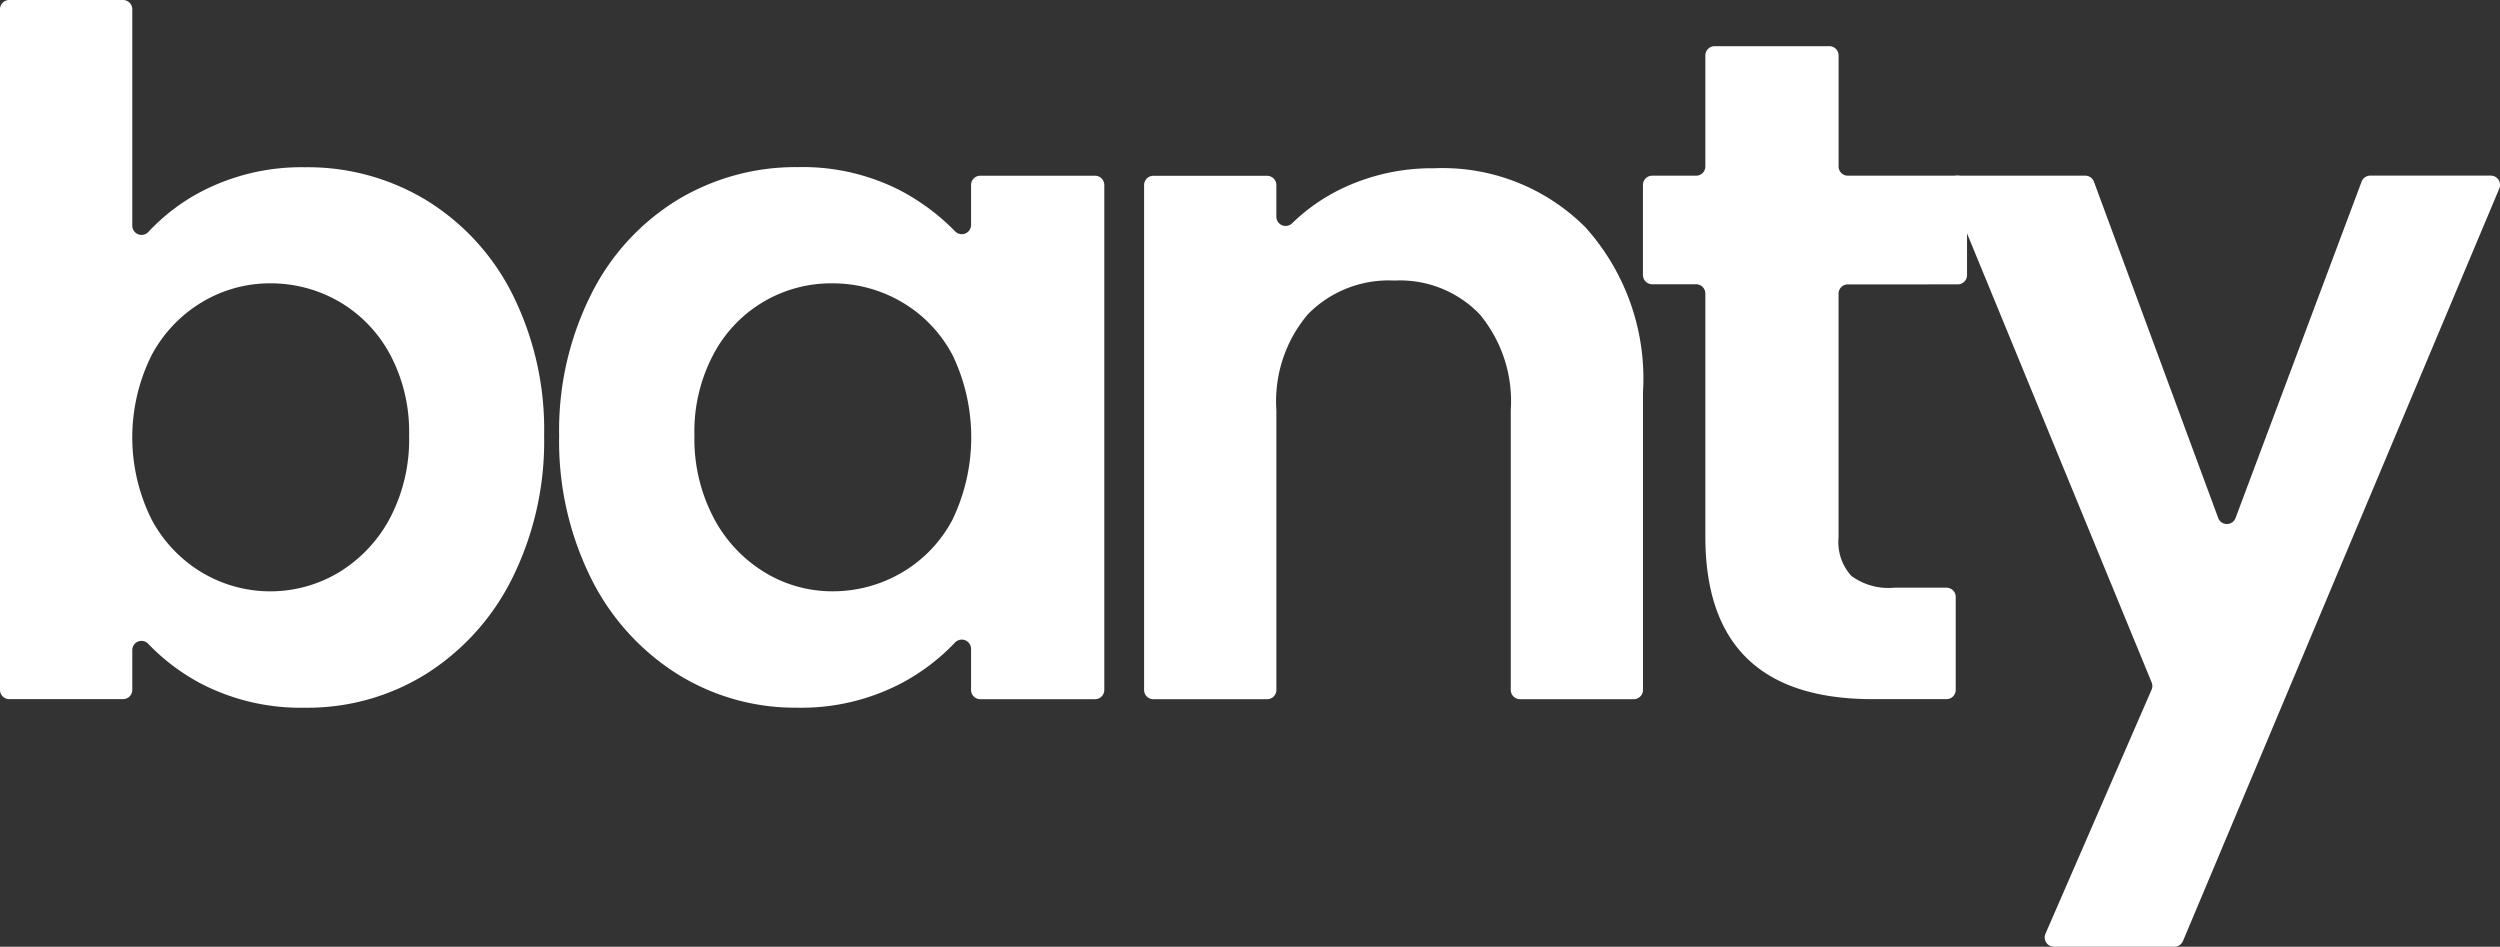
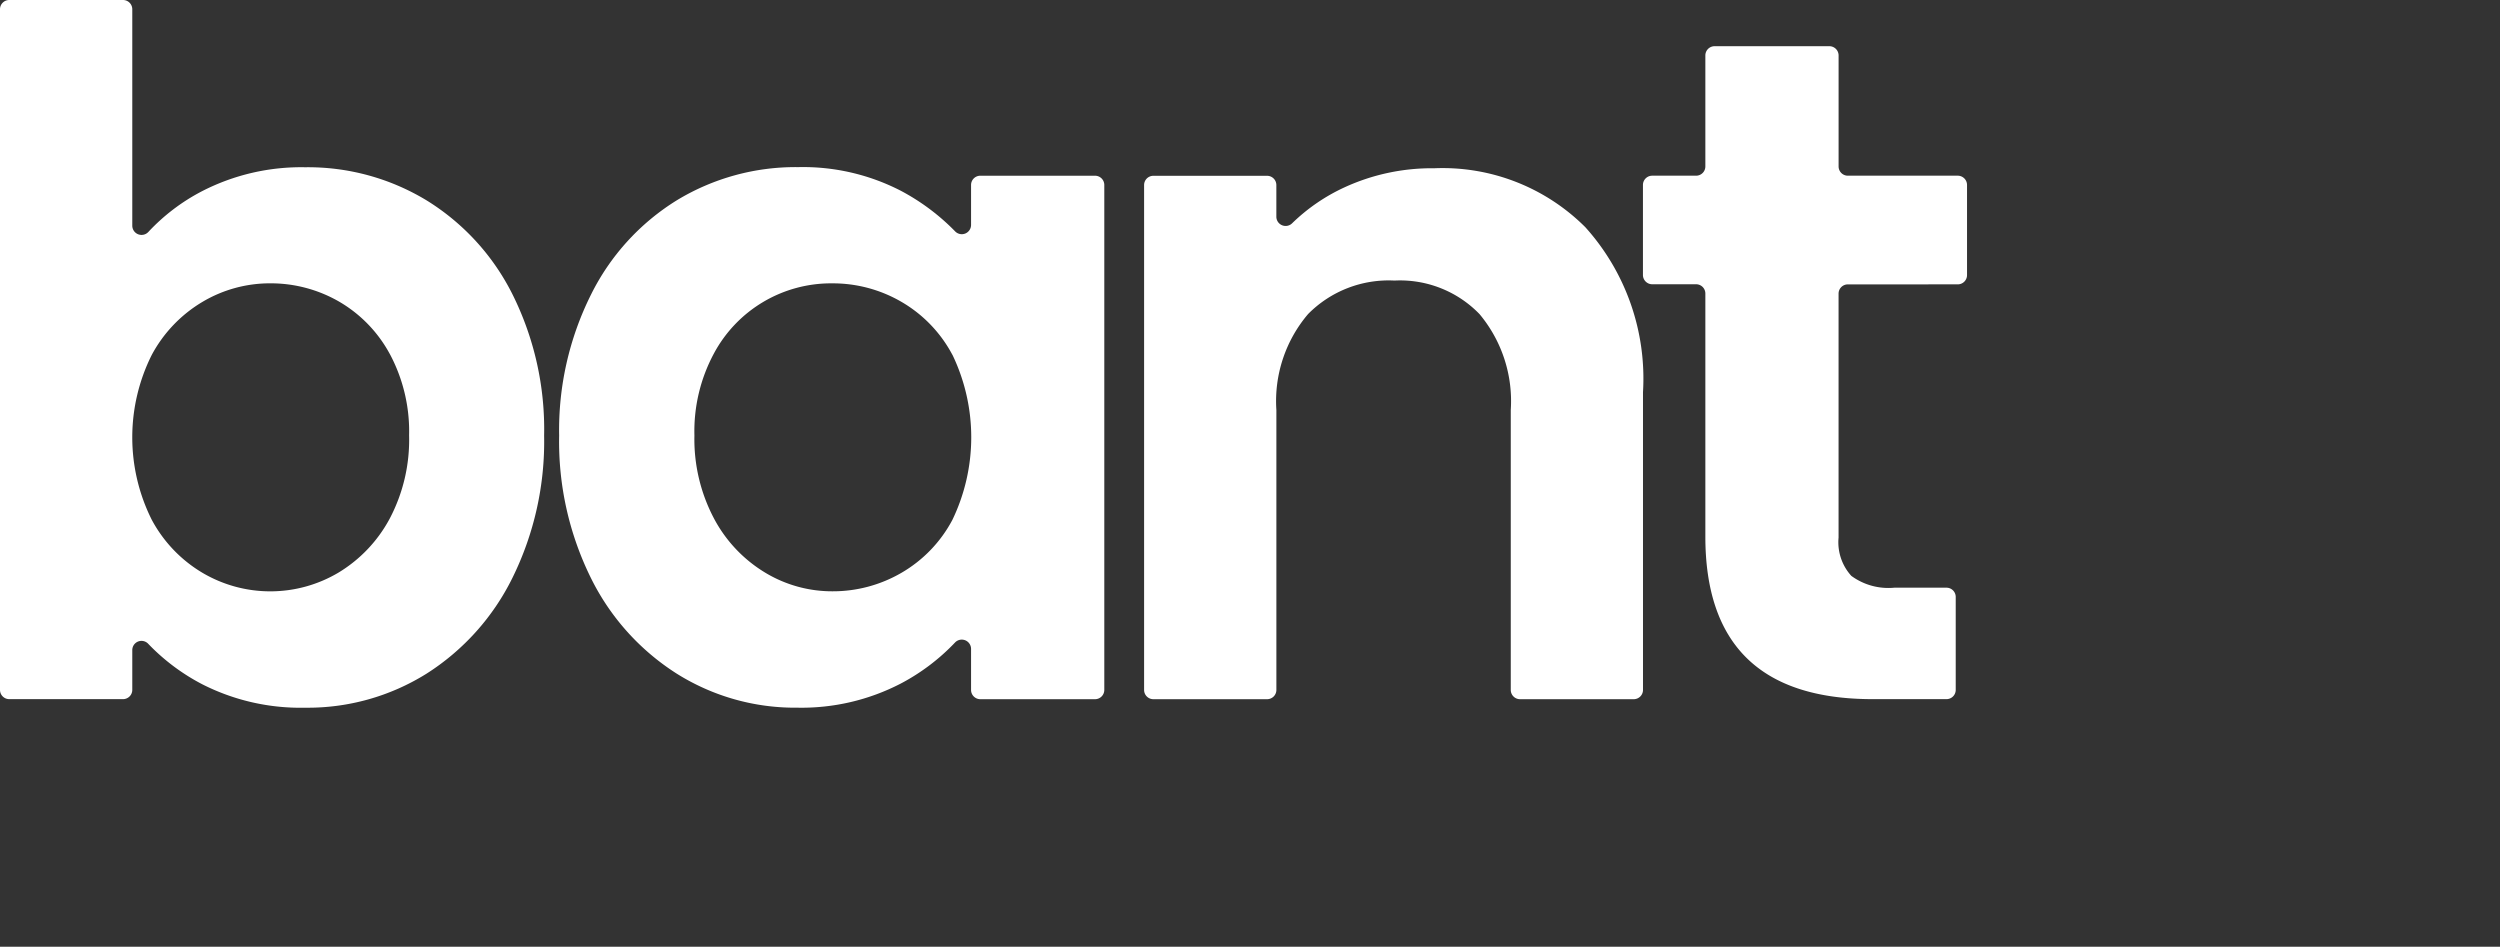
<svg xmlns="http://www.w3.org/2000/svg" id="Group_140" data-name="Group 140" width="96.858" height="36.679" viewBox="0 0 96.858 36.679">
  <rect x="0" y="0" width="96.858" height="36.679" fill="#333333" stroke="none" />
  <path id="Path_41" data-name="Path 41" d="M293.335,495.813a8.4,8.4,0,0,1,3.972-.915,8.864,8.864,0,0,1,4.7,1.281,9.015,9.015,0,0,1,3.331,3.642,11.715,11.715,0,0,1,1.226,5.473,11.933,11.933,0,0,1-1.226,5.509,9.225,9.225,0,0,1-3.331,3.716,8.682,8.682,0,0,1-4.7,1.318,8.4,8.4,0,0,1-3.972-.9,8.014,8.014,0,0,1-2.114-1.581.357.357,0,0,0-.613.25v1.54a.359.359,0,0,1-.359.359h-4.407a.359.359,0,0,1-.359-.359V488.777a.359.359,0,0,1,.359-.359h4.407a.359.359,0,0,1,.359.359v8.382a.359.359,0,0,0,.621.247A7.669,7.669,0,0,1,293.335,495.813Zm7.247,6.314a5.2,5.2,0,0,0-1.976-2.032,5.3,5.3,0,0,0-2.654-.7,5.113,5.113,0,0,0-2.617.714,5.3,5.3,0,0,0-1.977,2.068,7.134,7.134,0,0,0,0,6.37,5.29,5.29,0,0,0,1.977,2.068,5.168,5.168,0,0,0,5.271-.018,5.435,5.435,0,0,0,1.976-2.087,6.545,6.545,0,0,0,.751-3.221A6.366,6.366,0,0,0,300.583,502.127Z" transform="translate(-285.483 -488.418)" fill="#fff" />
  <path id="Path_42" data-name="Path 42" d="M336.356,508.2a8.987,8.987,0,0,1,3.331-3.66,8.862,8.862,0,0,1,4.7-1.282,8.269,8.269,0,0,1,3.972.915,8.468,8.468,0,0,1,2.1,1.568.359.359,0,0,0,.623-.241V503.95a.359.359,0,0,1,.359-.359h4.444a.359.359,0,0,1,.359.359v19.563a.359.359,0,0,1-.359.359h-4.444a.359.359,0,0,1-.359-.359v-1.587a.36.36,0,0,0-.622-.249,8.082,8.082,0,0,1-2.105,1.591,8.35,8.35,0,0,1-4.008.933,8.616,8.616,0,0,1-4.667-1.318,9.218,9.218,0,0,1-3.331-3.716,11.927,11.927,0,0,1-1.226-5.508A11.739,11.739,0,0,1,336.356,508.2Zm14,2.325a5.166,5.166,0,0,0-1.976-2.05,5.282,5.282,0,0,0-2.672-.714,5.146,5.146,0,0,0-4.594,2.727,6.365,6.365,0,0,0-.75,3.167,6.571,6.571,0,0,0,.75,3.2,5.4,5.4,0,0,0,1.977,2.105,5.017,5.017,0,0,0,2.618.732,5.283,5.283,0,0,0,2.672-.714,5.162,5.162,0,0,0,1.976-2.05,7.373,7.373,0,0,0,0-6.406Z" transform="translate(-313.46 -496.783)" fill="#fff" />
  <path id="Path_43" data-name="Path 43" d="M404.131,505.634a8.762,8.762,0,0,1,2.233,6.388V523.56a.359.359,0,0,1-.359.359H401.6a.359.359,0,0,1-.359-.359V512.717A5.258,5.258,0,0,0,400.031,509a4.281,4.281,0,0,0-3.295-1.3,4.385,4.385,0,0,0-3.35,1.3,5.206,5.206,0,0,0-1.226,3.715V523.56a.359.359,0,0,1-.359.359h-4.407a.359.359,0,0,1-.359-.359V504a.359.359,0,0,1,.359-.359H391.8a.359.359,0,0,1,.359.359v1.227a.359.359,0,0,0,.617.248,7.25,7.25,0,0,1,2-1.376,8.1,8.1,0,0,1,3.5-.75A7.819,7.819,0,0,1,404.131,505.634Z" transform="translate(-342.709 -496.83)" fill="#fff" />
  <path id="Path_44" data-name="Path 44" d="M439.252,501.752a.359.359,0,0,0-.359.359v9.451a1.938,1.938,0,0,0,.494,1.483,2.428,2.428,0,0,0,1.666.458h2.021a.358.358,0,0,1,.358.359v3.6a.358.358,0,0,1-.358.359h-2.863q-6.479,0-6.479-6.3v-9.415a.359.359,0,0,0-.359-.359h-1.7a.359.359,0,0,1-.359-.359V497.9a.359.359,0,0,1,.359-.359h1.7a.359.359,0,0,0,.359-.359v-4.3a.358.358,0,0,1,.359-.358h4.444a.358.358,0,0,1,.359.358v4.3a.359.359,0,0,0,.359.359h4.258a.359.359,0,0,1,.359.359v3.492a.359.359,0,0,1-.359.359Z" transform="translate(-367.661 -490.734)" fill="#fff" />
-   <path id="Path_45" data-name="Path 45" d="M479.746,504.514l-12.255,29.153a.358.358,0,0,1-.33.22h-4.669a.359.359,0,0,1-.329-.5l4.114-9.462a.359.359,0,0,0,0-.279l-7.866-19.132a.359.359,0,0,1,.332-.5h4.962a.359.359,0,0,1,.337.234l4.814,13.028a.359.359,0,0,0,.673,0l4.883-13.031a.359.359,0,0,1,.336-.233h4.666A.359.359,0,0,1,479.746,504.514Z" transform="translate(-382.916 -497.208)" fill="#fff" />
</svg>